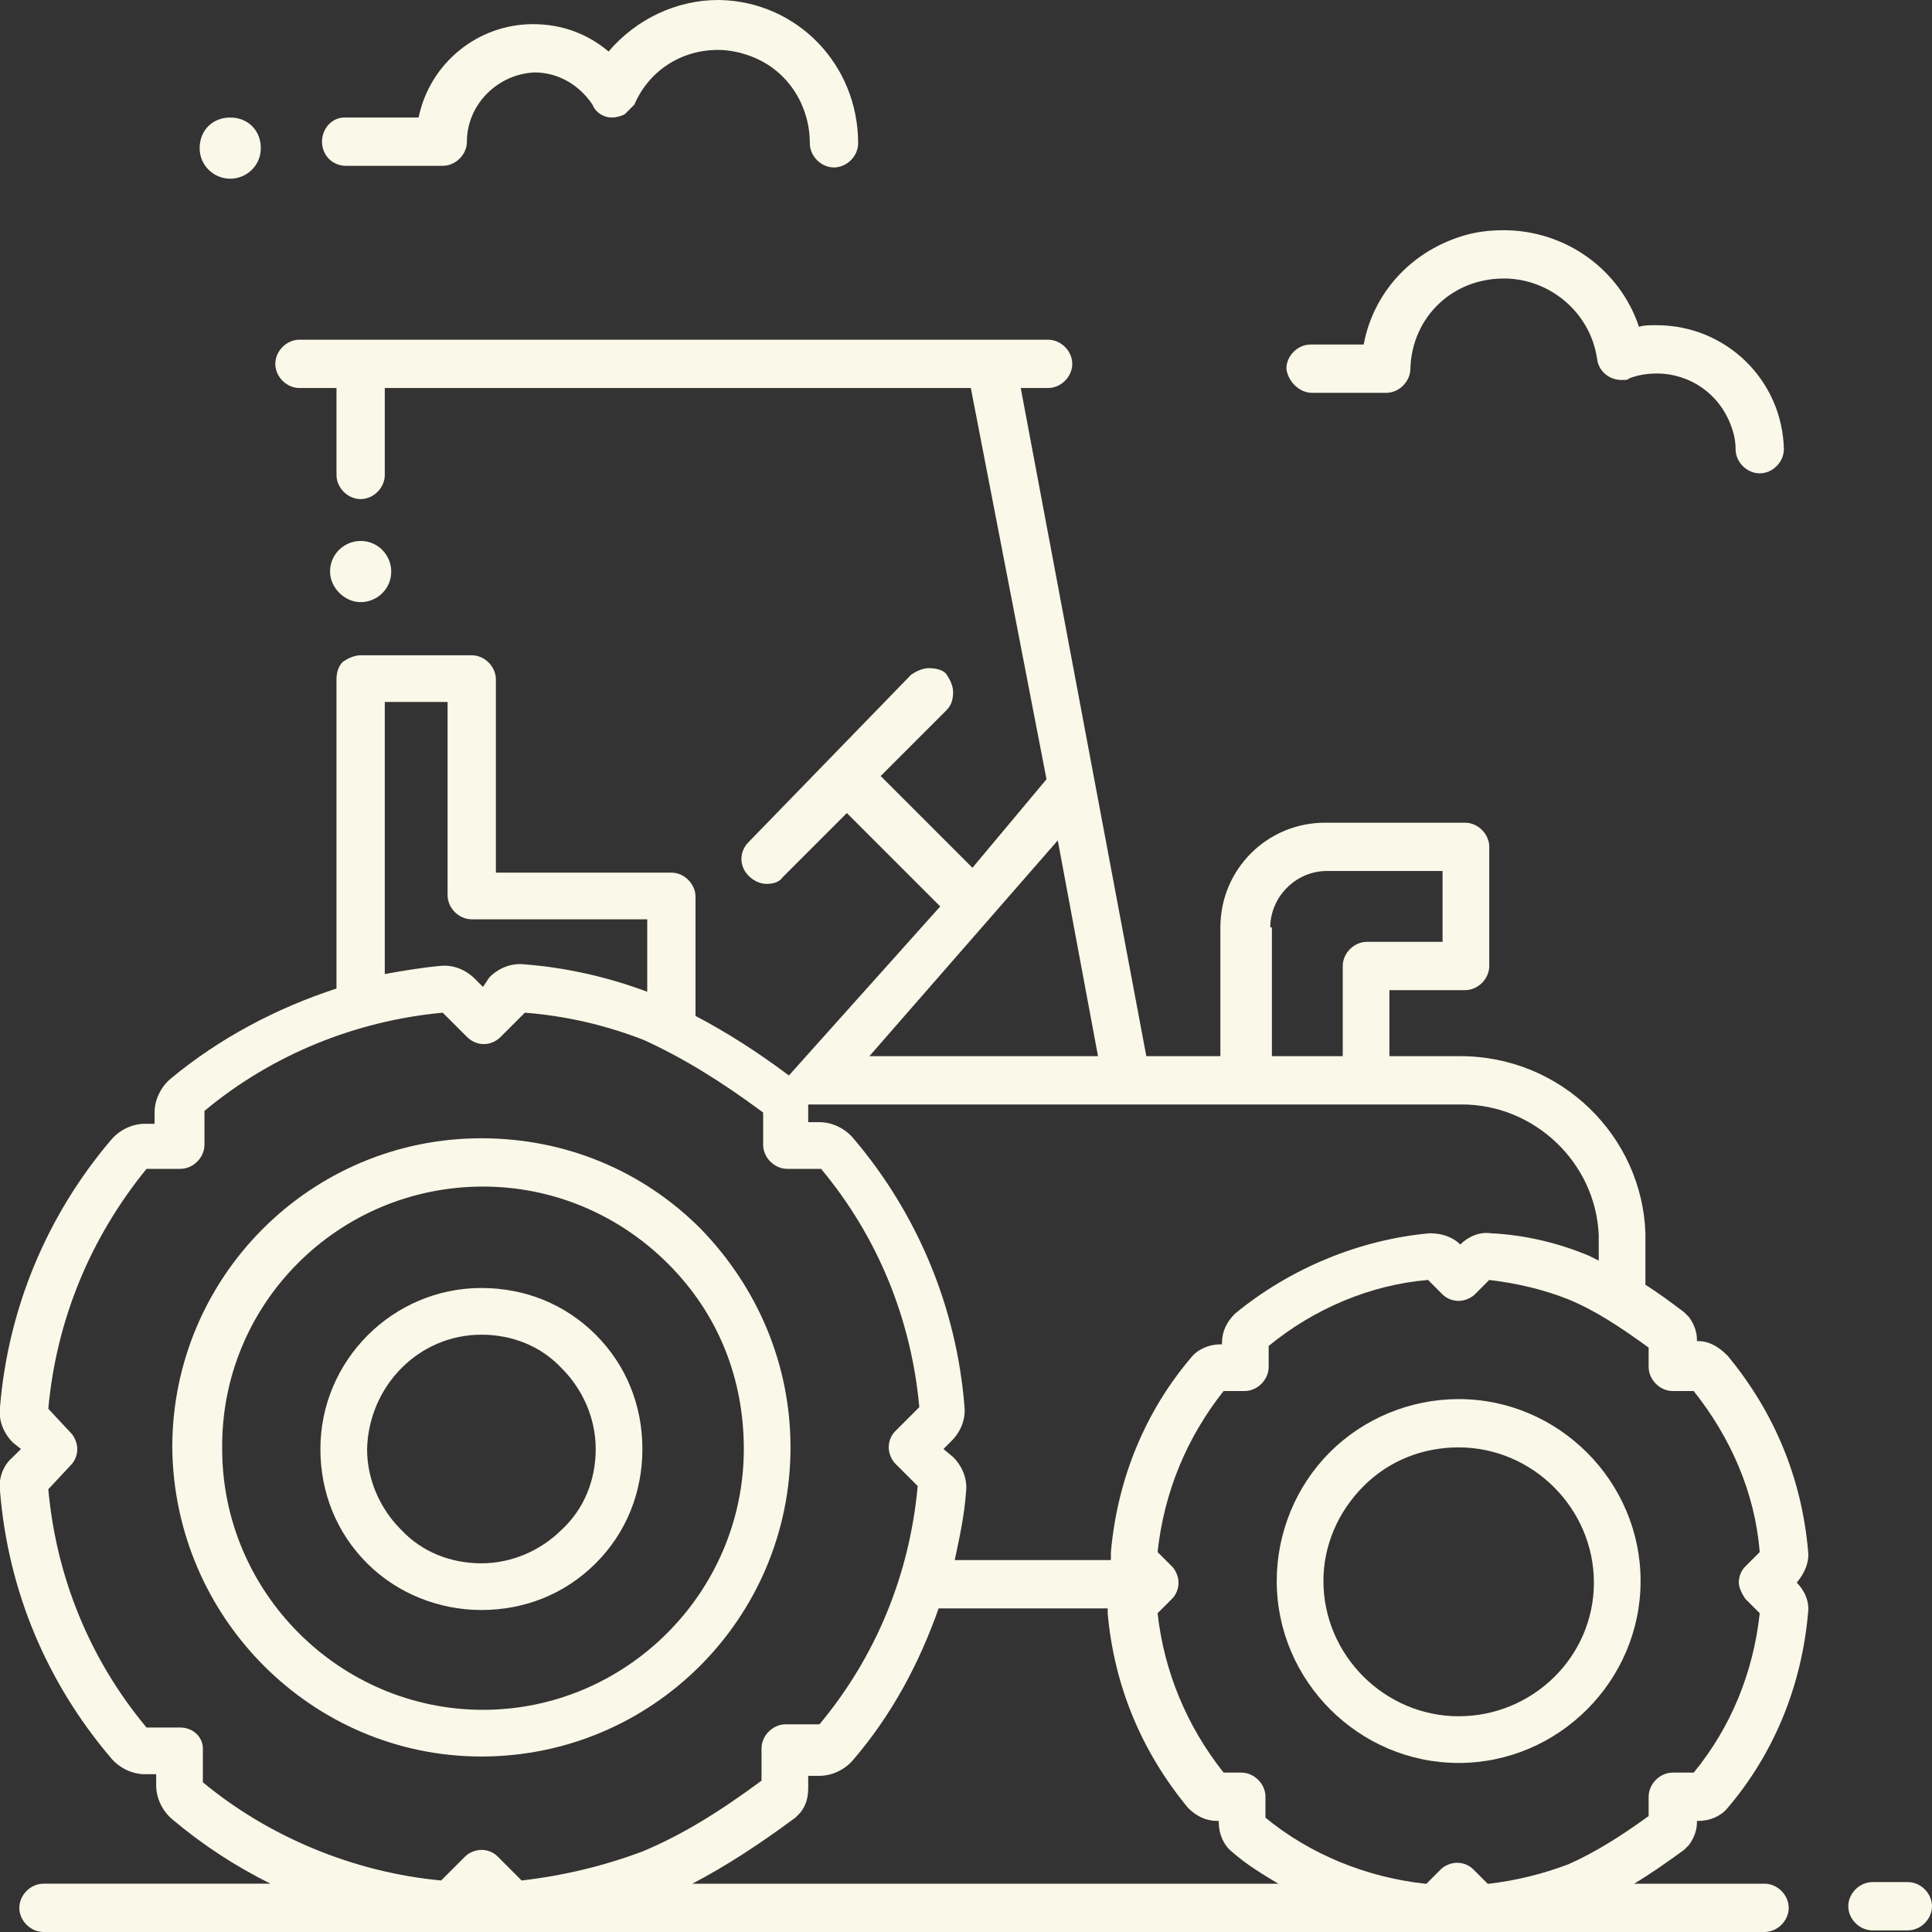
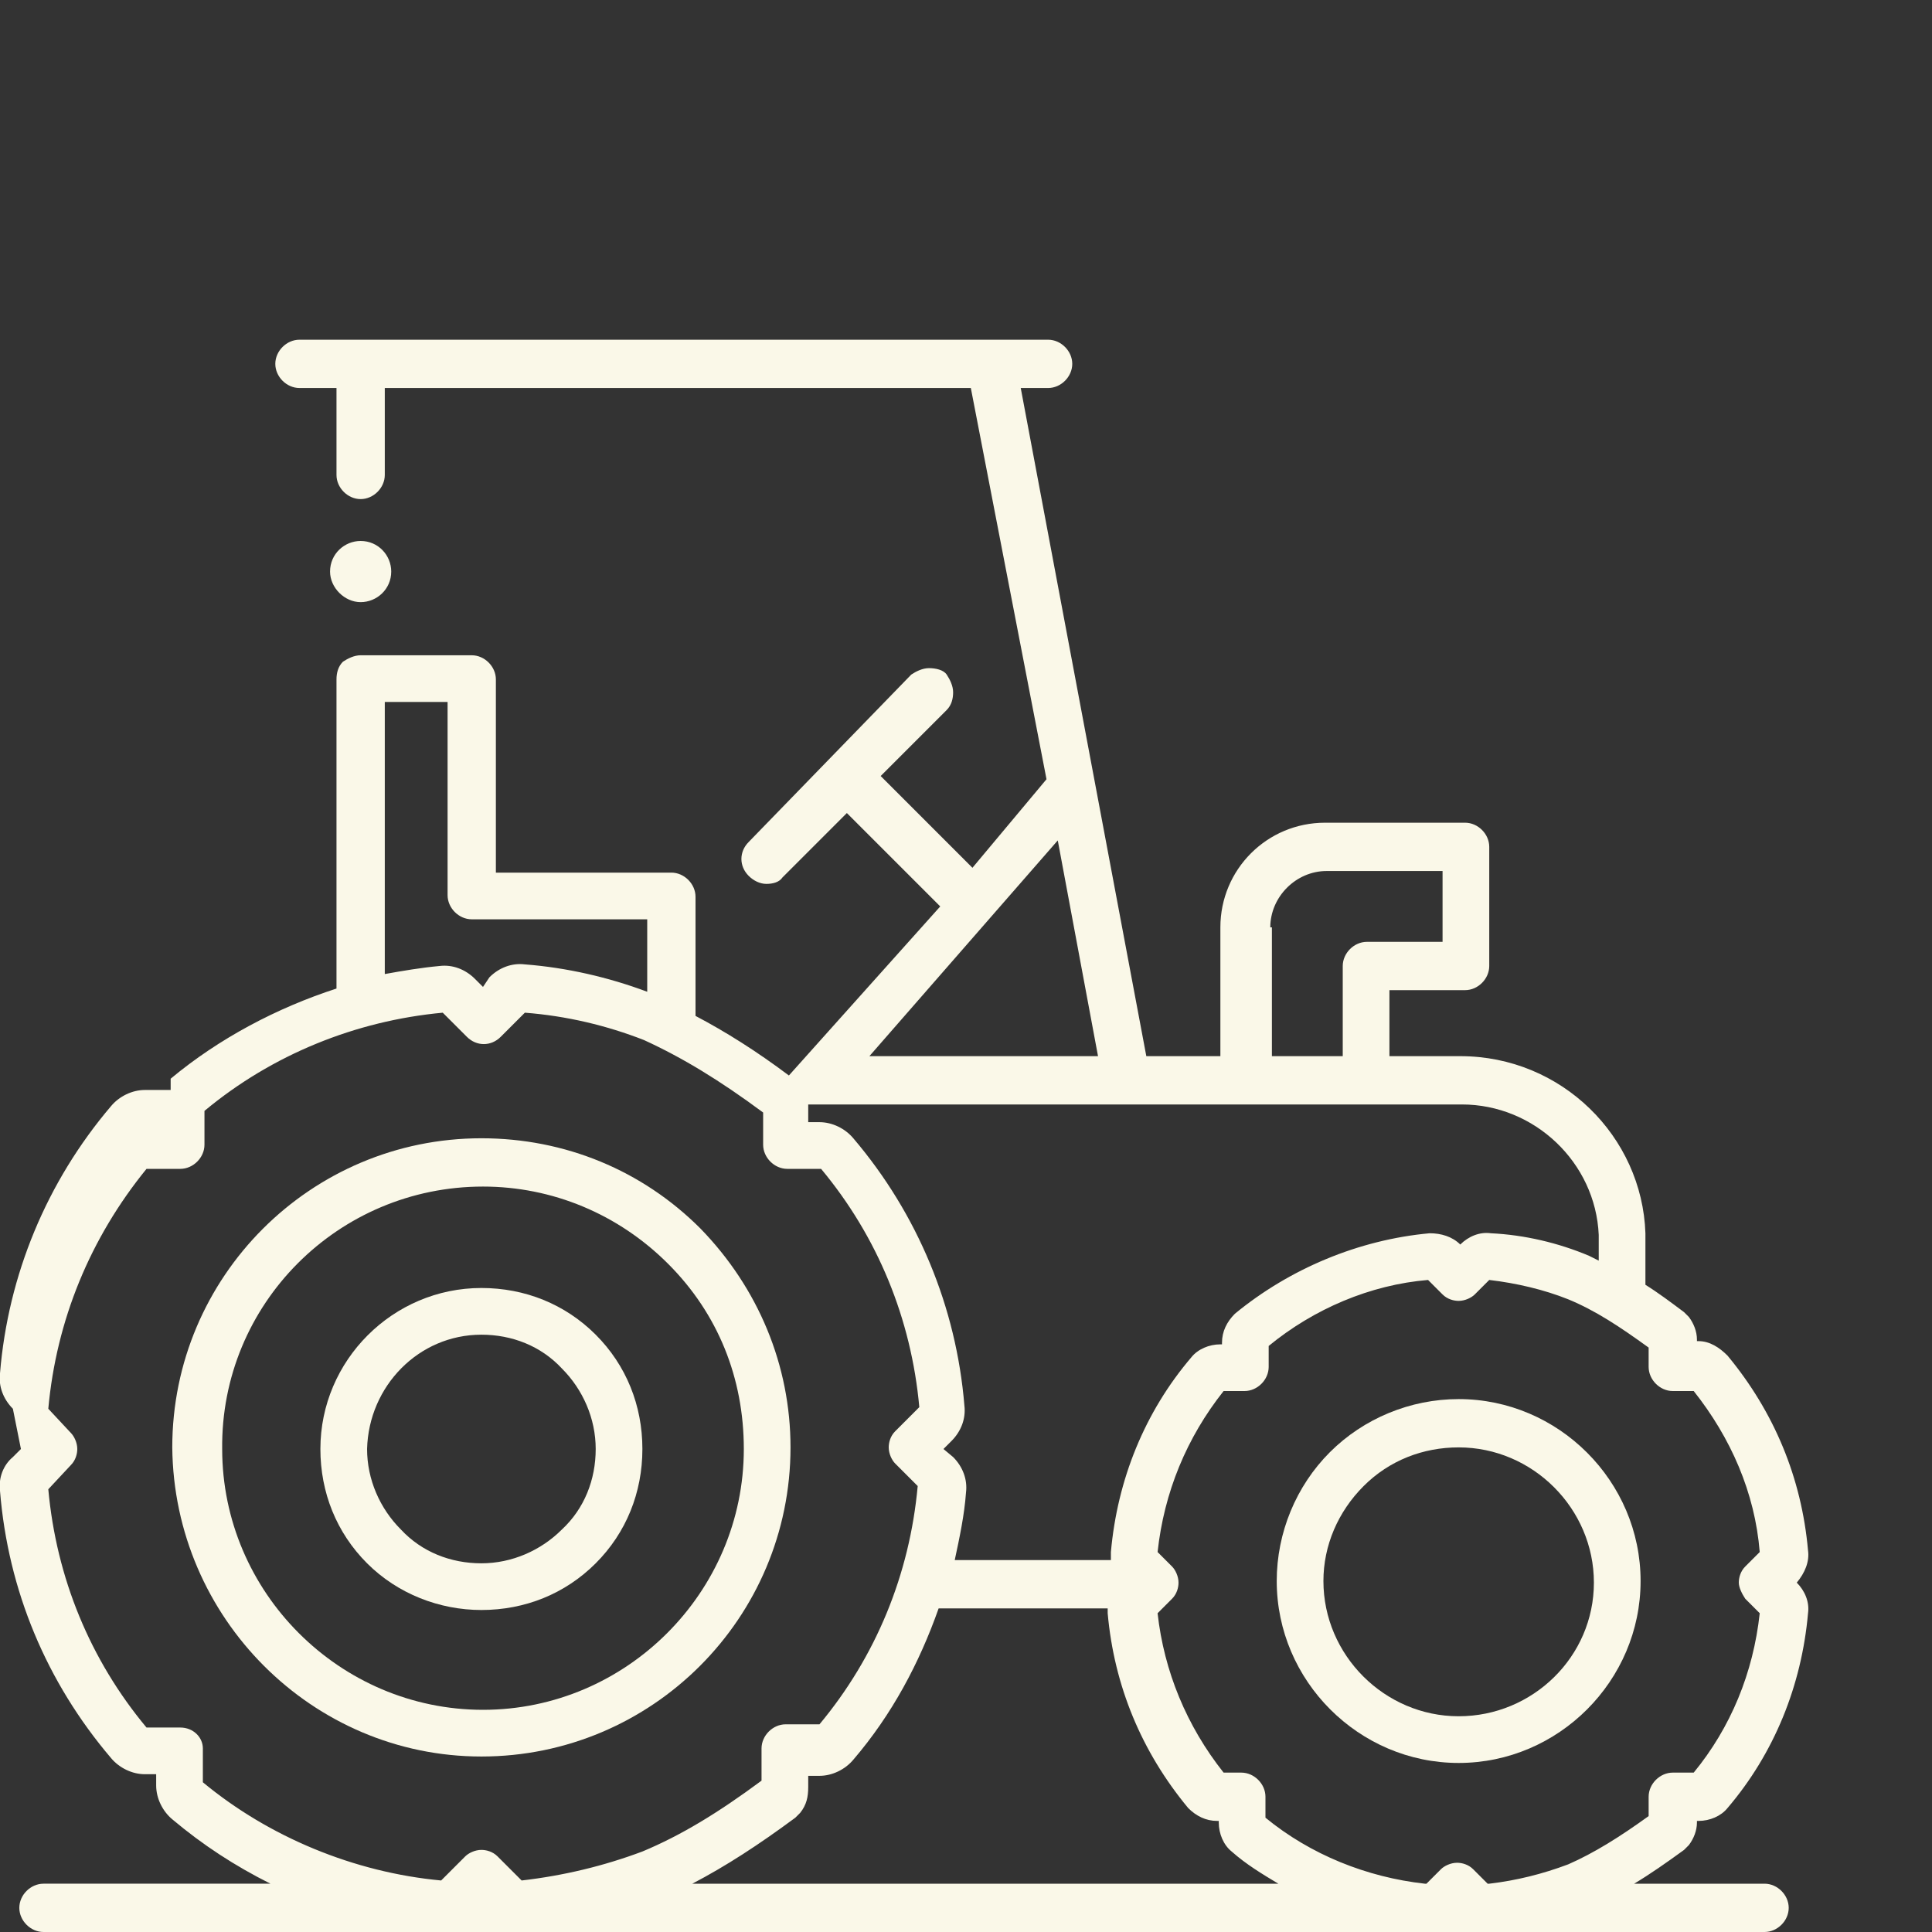
<svg xmlns="http://www.w3.org/2000/svg" version="1.1" id="Layer_1" x="0px" y="0px" viewBox="0 0 120 120" style="enable-background:new 0 0 120 120;" xml:space="preserve">
  <rect x="0" y="0" width="120" height="120" fill="#333333" stroke="none" />
  <style type="text/css">
	.st0{fill:#FAF8E8;}
	.st1{fill:#DDCD69;}
</style>
  <g>
    <g>
-       <path class="st0" d="M118.5,116.9h-2.2c-0.8,0-1.5,0.7-1.5,1.5c0,0.8,0.7,1.5,1.5,1.5h2.2c0.8,0,1.5-0.7,1.5-1.5    C120,117.6,119.3,116.9,118.5,116.9z" />
      <path class="st0" d="M22.4,37.4c1,0,1.9-0.8,1.9-1.9c0-1-0.8-1.9-1.9-1.9c-1,0-1.9,0.8-1.9,1.9C20.5,36.5,21.4,37.4,22.4,37.4z" />
-       <path class="st0" d="M14.3,11.1c1,0,1.9-0.8,1.9-1.9s-0.8-1.9-1.9-1.9s-1.9,0.8-1.9,1.9S13.3,11.1,14.3,11.1z" />
-       <path class="st0" d="M21.5,10.3h6c0.8,0,1.5-0.7,1.5-1.5c0-2.3,1.9-4.2,4.2-4.3c1.5,0,2.8,0.8,3.6,2C37,7,37.5,7.3,38,7.3    c0.3,0,0.6-0.1,0.8-0.2c0.2-0.2,0.4-0.4,0.6-0.6c0.9-2.1,2.9-3.4,5.2-3.4c0.8,0,1.6,0.2,2.3,0.5c2.1,0.9,3.4,3,3.4,5.3    c0,0.8,0.7,1.5,1.5,1.5s1.5-0.7,1.5-1.5C53.3,4,49.5,0.1,44.7,0l-0.1,0c-2.6,0-5.1,1.2-6.8,3.2c-1.3-1.1-2.9-1.7-4.7-1.7    c-3.4,0-6.4,2.4-7.1,5.8h-4.6C20.6,7.3,20,8,20,8.8S20.6,10.3,21.5,10.3z" />
-       <path class="st0" d="M81.5,24.4h4.6c0.8,0,1.5-0.7,1.5-1.5c0.1-3.2,2.6-5.6,5.8-5.6l0.2,0c2.8,0.1,5.2,2.2,5.6,5    c0.1,0.8,0.8,1.3,1.5,1.3c0.1,0,0.1,0,0.2,0c0.1,0,0.2,0,0.3-0.1c0.5-0.2,1.1-0.3,1.7-0.3c2.1,0,3.9,1.3,4.6,3.2    c0.2,0.5,0.3,1,0.3,1.5c0,0.8,0.7,1.5,1.5,1.5c0.8,0,1.5-0.7,1.5-1.5c-0.1-4.3-3.6-7.7-7.9-7.7l-0.2,0c-0.3,0-0.6,0-0.9,0.1    c-1.2-3.6-4.6-6-8.4-6c-0.9,0-1.8,0.1-2.7,0.4c-3.1,1-5.4,3.5-6,6.7h-3.3c-0.8,0-1.5,0.7-1.5,1.5C80,23.7,80.7,24.4,81.5,24.4z" />
      <path class="st0" d="M29.9,109.1C29.9,109.1,29.9,109.1,29.9,109.1c10.6,0,19.2-8.6,19.2-19.2c0-5.1-2-9.9-5.6-13.6    c-3.6-3.6-8.4-5.6-13.6-5.6c0,0,0,0,0,0c-10.6,0-19.2,8.6-19.2,19.2v0v0C10.8,100.5,19.4,109.1,29.9,109.1z M12.3,90l1.5,0    C13.7,81,21,73.7,30,73.7c0,0,0,0,0,0c4.3,0,8.4,1.7,11.5,4.8c3.1,3.1,4.7,7.1,4.7,11.5c0,8.9-7.3,16.2-16.2,16.2c0,0,0,0,0,0    c-8.9,0-16.2-7.3-16.2-16.2L12.3,90z" />
      <path class="st0" d="M29.9,100C29.9,100,29.9,100,29.9,100c2.7,0,5.2-1,7.1-2.9c1.9-1.9,2.9-4.4,2.9-7.1c0-2.7-1-5.2-2.9-7.1    c-1.9-1.9-4.4-2.9-7.1-2.9c0,0,0,0,0,0h0c-5.5,0-10,4.5-10,10c0,2.7,1,5.2,2.9,7.1C24.7,99,27.3,100,29.9,100z M29.9,82.9    C29.9,82.9,29.9,82.9,29.9,82.9c1.9,0,3.7,0.7,5,2.1c1.3,1.3,2.1,3.1,2.1,5c0,1.9-0.7,3.7-2.1,5c-1.3,1.3-3.1,2.1-5,2.1    c0,0,0,0,0,0c-1.9,0-3.7-0.7-5-2.1c-1.3-1.3-2.1-3.1-2.1-5C22.9,86.1,26,82.9,29.9,82.9z" />
      <path class="st0" d="M90.6,86.9C90.6,86.9,90.6,86.9,90.6,86.9c-3,0-5.9,1.2-8,3.3c-2.1,2.1-3.3,5-3.3,8v0v0    c0,6.2,5.1,11.3,11.3,11.3c0,0,0,0,0,0c6.2,0,11.3-5.1,11.3-11.3C101.9,92,96.8,86.9,90.6,86.9z M90.6,106.6    C90.6,106.6,90.6,106.6,90.6,106.6c-4.6,0-8.4-3.8-8.4-8.4l-1.5,0l1.5,0c0-2.2,0.9-4.3,2.5-5.9c1.6-1.6,3.7-2.4,5.9-2.4    c0,0,0,0,0,0c4.6,0,8.4,3.8,8.4,8.4C99,102.9,95.2,106.6,90.6,106.6z" />
-       <path class="st0" d="M112.3,96.3c-0.4-4.5-2.1-8.6-5-12.1c-0.5-0.5-1.1-0.9-1.8-0.9h-0.1v-0.1c0-0.5-0.2-1-0.5-1.4    c-0.1-0.1-0.2-0.2-0.3-0.3c-0.8-0.6-1.6-1.2-2.4-1.7v-3.2h0C102,70.6,97,65.6,90.7,65.6h-4.4v-4.1H91c0.8,0,1.5-0.7,1.5-1.5v-7.4    c0-0.8-0.7-1.5-1.5-1.5h-8.7c-3.6,0-6.5,2.9-6.5,6.5v8h-4.6l-7.8-41.5h1.7c0.8,0,1.5-0.7,1.5-1.5c0-0.8-0.7-1.5-1.5-1.5H18.6    c-0.8,0-1.5,0.7-1.5,1.5c0,0.8,0.7,1.5,1.5,1.5h2.3v5.4c0,0.8,0.7,1.5,1.5,1.5c0.8,0,1.5-0.7,1.5-1.5v-5.4h36.4L65,48.4l-4.6,5.5    l-5.7-5.7l4.1-4.1c0.3-0.3,0.4-0.7,0.4-1.1c0-0.4-0.2-0.8-0.4-1.1s-0.7-0.4-1.1-0.4s-0.8,0.2-1.1,0.4L46.5,52.3    c-0.6,0.6-0.6,1.5,0,2.1c0.3,0.3,0.7,0.5,1.1,0.5c0.4,0,0.8-0.1,1-0.4l4-4l5.8,5.8L49,66.8c-2-1.5-3.9-2.7-5.8-3.7v-7.4    c0-0.8-0.7-1.5-1.5-1.5H30.8v-12c0-0.8-0.7-1.5-1.5-1.5h-6.9c-0.4,0-0.8,0.2-1.1,0.4c-0.3,0.3-0.4,0.7-0.4,1.1v19.2    c-3.7,1.2-7.3,3.1-10.3,5.6c-0.6,0.5-1,1.3-1,2.1v0.7H9c-0.8,0-1.6,0.4-2.1,1c-4,4.7-6.4,10.5-6.9,16.6c-0.1,0.8,0.2,1.6,0.8,2.2    L1.3,90l-0.5,0.5C0.2,91-0.1,91.8,0,92.6c0.5,6.2,2.9,11.9,6.9,16.6c0.5,0.6,1.3,1,2.1,1h0.7v0.7c0,0.8,0.4,1.6,1,2.1    c1.9,1.6,3.9,2.9,6.1,4H2.7c-0.8,0-1.5,0.7-1.5,1.5c0,0.8,0.7,1.5,1.5,1.5h85.8c0.1,0,0.1,0,0.2,0c0.2,0,0.4,0,0.6,0H92    c0.1,0,0.2,0,0.3,0c0.1,0,0.1,0,0.2,0c0.1,0,0.1,0,0.2,0h16.9c0.8,0,1.5-0.7,1.5-1.5c0-0.8-0.7-1.5-1.5-1.5h-8.1    c1-0.6,2-1.3,3.1-2.1c0.1-0.1,0.2-0.2,0.3-0.3c0.3-0.4,0.5-0.9,0.5-1.4v-0.1h0.1c0.7,0,1.4-0.3,1.8-0.8c2.9-3.4,4.6-7.6,5-12.1    c0.1-0.7-0.2-1.4-0.7-1.9c0,0,0,0,0,0l0,0l0,0C112.1,97.7,112.4,97,112.3,96.3z M78.9,57.6c0-1.9,1.6-3.5,3.5-3.5h7.2v4.4h-4.7    c-0.8,0-1.5,0.7-1.5,1.5v5.6h-4.4V57.6z M90.8,68.6c4.5,0,8.3,3.6,8.5,8.1v1.6c-0.2-0.1-0.4-0.2-0.6-0.3c-1.9-0.8-4-1.3-6.1-1.4    c-0.7-0.1-1.4,0.2-1.9,0.7l0,0l0,0c-0.5-0.5-1.2-0.7-1.9-0.7c-4.4,0.4-8.7,2.2-12.1,5c-0.5,0.5-0.8,1.1-0.8,1.8v0.1h-0.1    c-0.7,0-1.4,0.3-1.8,0.8c-2.9,3.4-4.6,7.6-5,12.1c0,0.2,0,0.4,0,0.5h-9.7c0.3-1.4,0.6-2.8,0.7-4.2c0.1-0.8-0.2-1.6-0.8-2.2    c0,0,0,0,0,0L58.6,90l0.5-0.5c0.6-0.6,0.9-1.4,0.8-2.2C59.4,81.2,57,75.4,53,70.7c-0.5-0.6-1.3-1-2.1-1h-0.7V69c0-0.1,0-0.3,0-0.4    H90.8z M65.7,52.2l2.5,13.4H54L65.7,52.2z M23.9,43.6h3.9v12c0,0.8,0.7,1.5,1.5,1.5h10.9v4.5c-2.4-0.9-5-1.5-7.6-1.7    c-0.8-0.1-1.6,0.2-2.2,0.8L30,61.3l-0.5-0.5c-0.6-0.6-1.4-0.9-2.2-0.8c-1.1,0.1-2.3,0.3-3.4,0.5V43.6z M11.2,107.3H9.1    c-3.5-4.2-5.6-9.3-6.1-14.8L4.4,91c0.3-0.3,0.4-0.7,0.4-1c0-0.4-0.2-0.8-0.4-1L3,87.5C3.5,82,5.6,76.9,9.1,72.6h2.1    c0.8,0,1.5-0.7,1.5-1.5v-2.1c4.2-3.5,9.4-5.6,14.8-6.1l1.5,1.5c0.6,0.6,1.5,0.6,2.1,0l1.5-1.5c2.6,0.2,5.1,0.8,7.4,1.7    c2.4,1.1,4.7,2.5,7.4,4.5v2c0,0.8,0.7,1.5,1.5,1.5h2.1c3.5,4.2,5.6,9.3,6.1,14.8l-1.5,1.5c-0.3,0.3-0.4,0.7-0.4,1    c0,0.4,0.2,0.8,0.4,1l1.4,1.4c-0.5,5.5-2.6,10.6-6.1,14.8h-2.1c-0.8,0-1.5,0.7-1.5,1.5v2c-2.7,2-5,3.4-7.4,4.4    c-2.4,0.9-4.9,1.5-7.5,1.8l-1.5-1.5c-0.3-0.3-0.7-0.4-1-0.4c-0.4,0-0.8,0.2-1,0.4l-1.5,1.5c-5.4-0.5-10.7-2.7-14.8-6.1v-2.1    C12.6,107.9,12,107.3,11.2,107.3z M43,117c2.1-1.1,4.1-2.4,6.4-4.1c0.1-0.1,0.2-0.2,0.3-0.3c0.4-0.5,0.5-1,0.5-1.6v-0.7h0.7    c0.8,0,1.6-0.4,2.1-1c2.4-2.8,4.1-6,5.3-9.4h10.5c0,0.1,0,0.2,0,0.3c0.4,4.5,2.1,8.6,5,12.1c0.5,0.5,1.1,0.8,1.8,0.8h0.1v0.1    c0,0.7,0.3,1.4,0.8,1.8c0.9,0.8,1.9,1.4,2.9,2H43z M108.4,99.3l0.9,0.9c-0.4,3.7-1.8,7.1-4.1,9.9h-1.3c-0.8,0-1.5,0.7-1.5,1.5v1.2    c-1.8,1.3-3.4,2.3-5,3c-1.6,0.6-3.2,1-4.9,1.2h-0.1l-0.9-0.9c-0.3-0.3-0.7-0.4-1-0.4c-0.4,0-0.8,0.2-1,0.4l-0.9,0.9h-0.1    c-3.6-0.4-7.1-1.8-9.9-4.1v-1.3c0-0.8-0.7-1.5-1.5-1.5H76c-2.3-2.9-3.7-6.3-4.1-9.9l0.9-0.9c0.3-0.3,0.4-0.7,0.4-1    c0-0.4-0.2-0.8-0.4-1l-0.9-0.9c0.4-3.7,1.8-7.1,4.1-10h1.3c0.8,0,1.5-0.7,1.5-1.5v-1.3c2.8-2.3,6.3-3.8,9.9-4.1l0.9,0.9    c0.3,0.3,0.7,0.4,1,0.4c0.4,0,0.8-0.2,1-0.4l0.9-0.9c1.7,0.2,3.4,0.6,4.9,1.2c1.7,0.7,3.2,1.7,5,3v1.2c0,0.8,0.7,1.5,1.5,1.5h1.3    c2.3,2.9,3.8,6.3,4.1,10l-0.9,0.9c-0.3,0.3-0.4,0.7-0.4,1C108,98.6,108.2,99,108.4,99.3z" />
+       <path class="st0" d="M112.3,96.3c-0.4-4.5-2.1-8.6-5-12.1c-0.5-0.5-1.1-0.9-1.8-0.9h-0.1v-0.1c0-0.5-0.2-1-0.5-1.4    c-0.1-0.1-0.2-0.2-0.3-0.3c-0.8-0.6-1.6-1.2-2.4-1.7v-3.2h0C102,70.6,97,65.6,90.7,65.6h-4.4v-4.1H91c0.8,0,1.5-0.7,1.5-1.5v-7.4    c0-0.8-0.7-1.5-1.5-1.5h-8.7c-3.6,0-6.5,2.9-6.5,6.5v8h-4.6l-7.8-41.5h1.7c0.8,0,1.5-0.7,1.5-1.5c0-0.8-0.7-1.5-1.5-1.5H18.6    c-0.8,0-1.5,0.7-1.5,1.5c0,0.8,0.7,1.5,1.5,1.5h2.3v5.4c0,0.8,0.7,1.5,1.5,1.5c0.8,0,1.5-0.7,1.5-1.5v-5.4h36.4L65,48.4l-4.6,5.5    l-5.7-5.7l4.1-4.1c0.3-0.3,0.4-0.7,0.4-1.1c0-0.4-0.2-0.8-0.4-1.1s-0.7-0.4-1.1-0.4s-0.8,0.2-1.1,0.4L46.5,52.3    c-0.6,0.6-0.6,1.5,0,2.1c0.3,0.3,0.7,0.5,1.1,0.5c0.4,0,0.8-0.1,1-0.4l4-4l5.8,5.8L49,66.8c-2-1.5-3.9-2.7-5.8-3.7v-7.4    c0-0.8-0.7-1.5-1.5-1.5H30.8v-12c0-0.8-0.7-1.5-1.5-1.5h-6.9c-0.4,0-0.8,0.2-1.1,0.4c-0.3,0.3-0.4,0.7-0.4,1.1v19.2    c-3.7,1.2-7.3,3.1-10.3,5.6v0.7H9c-0.8,0-1.6,0.4-2.1,1c-4,4.7-6.4,10.5-6.9,16.6c-0.1,0.8,0.2,1.6,0.8,2.2    L1.3,90l-0.5,0.5C0.2,91-0.1,91.8,0,92.6c0.5,6.2,2.9,11.9,6.9,16.6c0.5,0.6,1.3,1,2.1,1h0.7v0.7c0,0.8,0.4,1.6,1,2.1    c1.9,1.6,3.9,2.9,6.1,4H2.7c-0.8,0-1.5,0.7-1.5,1.5c0,0.8,0.7,1.5,1.5,1.5h85.8c0.1,0,0.1,0,0.2,0c0.2,0,0.4,0,0.6,0H92    c0.1,0,0.2,0,0.3,0c0.1,0,0.1,0,0.2,0c0.1,0,0.1,0,0.2,0h16.9c0.8,0,1.5-0.7,1.5-1.5c0-0.8-0.7-1.5-1.5-1.5h-8.1    c1-0.6,2-1.3,3.1-2.1c0.1-0.1,0.2-0.2,0.3-0.3c0.3-0.4,0.5-0.9,0.5-1.4v-0.1h0.1c0.7,0,1.4-0.3,1.8-0.8c2.9-3.4,4.6-7.6,5-12.1    c0.1-0.7-0.2-1.4-0.7-1.9c0,0,0,0,0,0l0,0l0,0C112.1,97.7,112.4,97,112.3,96.3z M78.9,57.6c0-1.9,1.6-3.5,3.5-3.5h7.2v4.4h-4.7    c-0.8,0-1.5,0.7-1.5,1.5v5.6h-4.4V57.6z M90.8,68.6c4.5,0,8.3,3.6,8.5,8.1v1.6c-0.2-0.1-0.4-0.2-0.6-0.3c-1.9-0.8-4-1.3-6.1-1.4    c-0.7-0.1-1.4,0.2-1.9,0.7l0,0l0,0c-0.5-0.5-1.2-0.7-1.9-0.7c-4.4,0.4-8.7,2.2-12.1,5c-0.5,0.5-0.8,1.1-0.8,1.8v0.1h-0.1    c-0.7,0-1.4,0.3-1.8,0.8c-2.9,3.4-4.6,7.6-5,12.1c0,0.2,0,0.4,0,0.5h-9.7c0.3-1.4,0.6-2.8,0.7-4.2c0.1-0.8-0.2-1.6-0.8-2.2    c0,0,0,0,0,0L58.6,90l0.5-0.5c0.6-0.6,0.9-1.4,0.8-2.2C59.4,81.2,57,75.4,53,70.7c-0.5-0.6-1.3-1-2.1-1h-0.7V69c0-0.1,0-0.3,0-0.4    H90.8z M65.7,52.2l2.5,13.4H54L65.7,52.2z M23.9,43.6h3.9v12c0,0.8,0.7,1.5,1.5,1.5h10.9v4.5c-2.4-0.9-5-1.5-7.6-1.7    c-0.8-0.1-1.6,0.2-2.2,0.8L30,61.3l-0.5-0.5c-0.6-0.6-1.4-0.9-2.2-0.8c-1.1,0.1-2.3,0.3-3.4,0.5V43.6z M11.2,107.3H9.1    c-3.5-4.2-5.6-9.3-6.1-14.8L4.4,91c0.3-0.3,0.4-0.7,0.4-1c0-0.4-0.2-0.8-0.4-1L3,87.5C3.5,82,5.6,76.9,9.1,72.6h2.1    c0.8,0,1.5-0.7,1.5-1.5v-2.1c4.2-3.5,9.4-5.6,14.8-6.1l1.5,1.5c0.6,0.6,1.5,0.6,2.1,0l1.5-1.5c2.6,0.2,5.1,0.8,7.4,1.7    c2.4,1.1,4.7,2.5,7.4,4.5v2c0,0.8,0.7,1.5,1.5,1.5h2.1c3.5,4.2,5.6,9.3,6.1,14.8l-1.5,1.5c-0.3,0.3-0.4,0.7-0.4,1    c0,0.4,0.2,0.8,0.4,1l1.4,1.4c-0.5,5.5-2.6,10.6-6.1,14.8h-2.1c-0.8,0-1.5,0.7-1.5,1.5v2c-2.7,2-5,3.4-7.4,4.4    c-2.4,0.9-4.9,1.5-7.5,1.8l-1.5-1.5c-0.3-0.3-0.7-0.4-1-0.4c-0.4,0-0.8,0.2-1,0.4l-1.5,1.5c-5.4-0.5-10.7-2.7-14.8-6.1v-2.1    C12.6,107.9,12,107.3,11.2,107.3z M43,117c2.1-1.1,4.1-2.4,6.4-4.1c0.1-0.1,0.2-0.2,0.3-0.3c0.4-0.5,0.5-1,0.5-1.6v-0.7h0.7    c0.8,0,1.6-0.4,2.1-1c2.4-2.8,4.1-6,5.3-9.4h10.5c0,0.1,0,0.2,0,0.3c0.4,4.5,2.1,8.6,5,12.1c0.5,0.5,1.1,0.8,1.8,0.8h0.1v0.1    c0,0.7,0.3,1.4,0.8,1.8c0.9,0.8,1.9,1.4,2.9,2H43z M108.4,99.3l0.9,0.9c-0.4,3.7-1.8,7.1-4.1,9.9h-1.3c-0.8,0-1.5,0.7-1.5,1.5v1.2    c-1.8,1.3-3.4,2.3-5,3c-1.6,0.6-3.2,1-4.9,1.2h-0.1l-0.9-0.9c-0.3-0.3-0.7-0.4-1-0.4c-0.4,0-0.8,0.2-1,0.4l-0.9,0.9h-0.1    c-3.6-0.4-7.1-1.8-9.9-4.1v-1.3c0-0.8-0.7-1.5-1.5-1.5H76c-2.3-2.9-3.7-6.3-4.1-9.9l0.9-0.9c0.3-0.3,0.4-0.7,0.4-1    c0-0.4-0.2-0.8-0.4-1l-0.9-0.9c0.4-3.7,1.8-7.1,4.1-10h1.3c0.8,0,1.5-0.7,1.5-1.5v-1.3c2.8-2.3,6.3-3.8,9.9-4.1l0.9,0.9    c0.3,0.3,0.7,0.4,1,0.4c0.4,0,0.8-0.2,1-0.4l0.9-0.9c1.7,0.2,3.4,0.6,4.9,1.2c1.7,0.7,3.2,1.7,5,3v1.2c0,0.8,0.7,1.5,1.5,1.5h1.3    c2.3,2.9,3.8,6.3,4.1,10l-0.9,0.9c-0.3,0.3-0.4,0.7-0.4,1C108,98.6,108.2,99,108.4,99.3z" />
    </g>
  </g>
</svg>